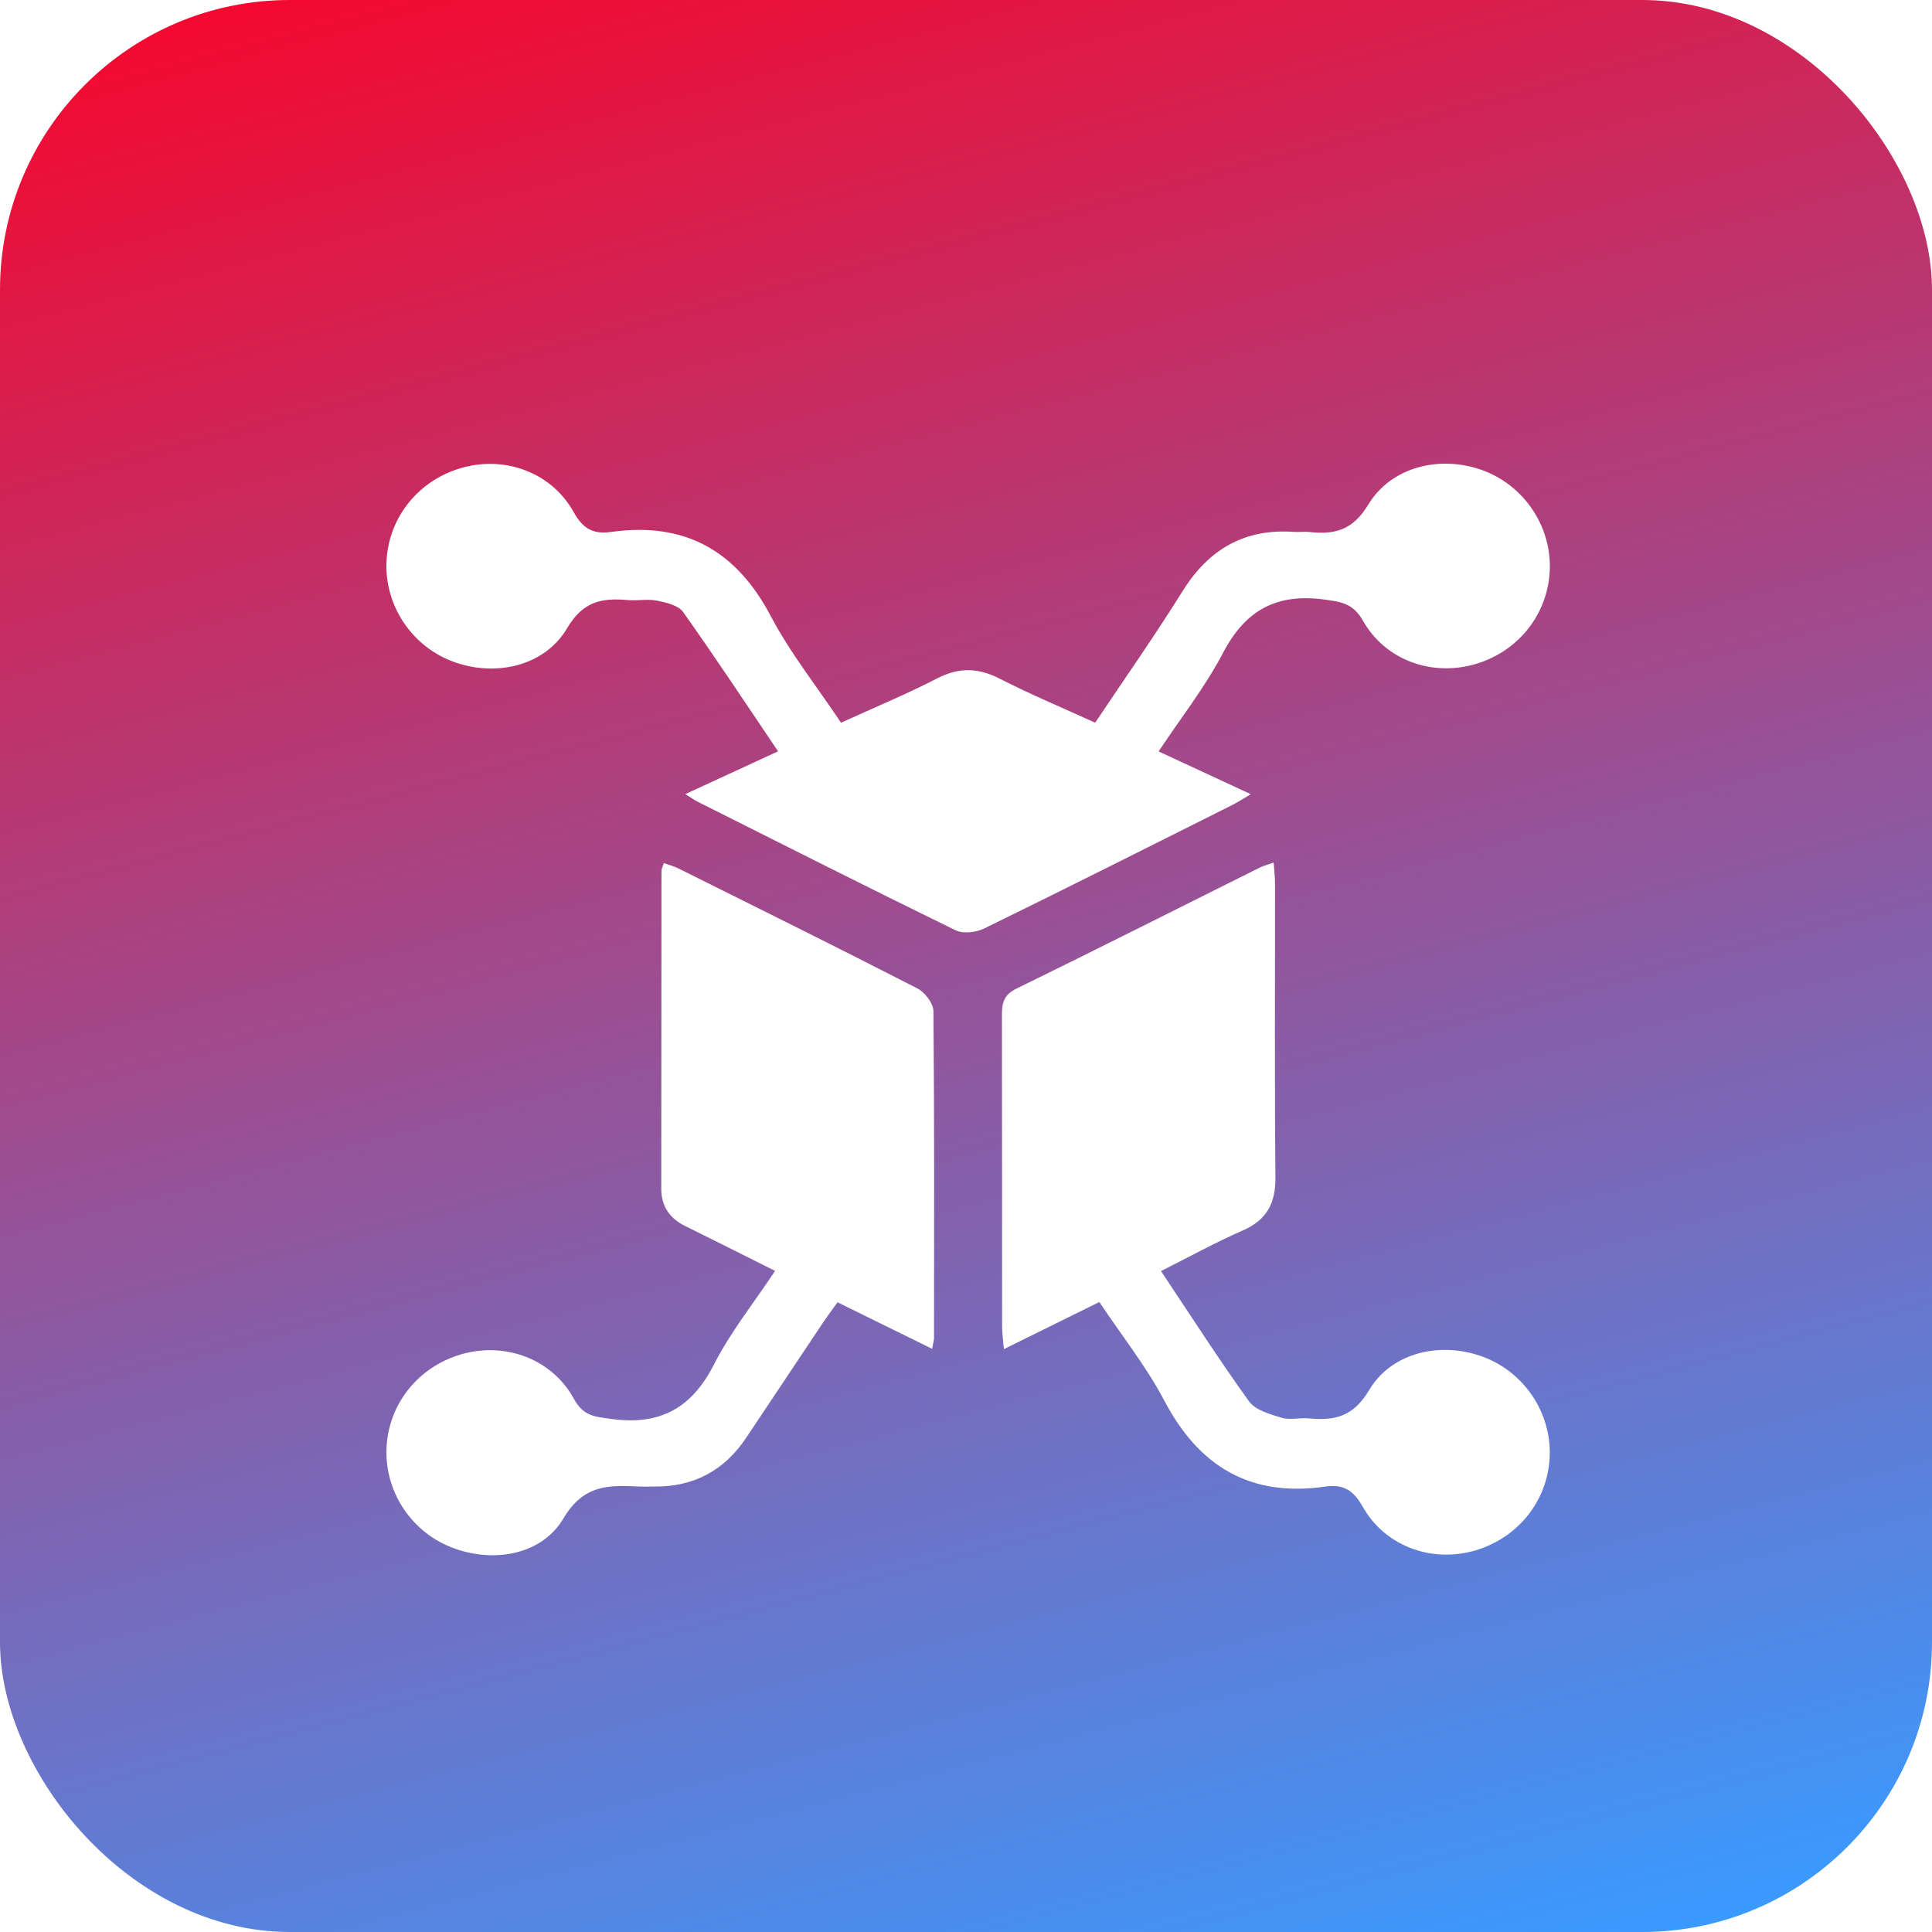
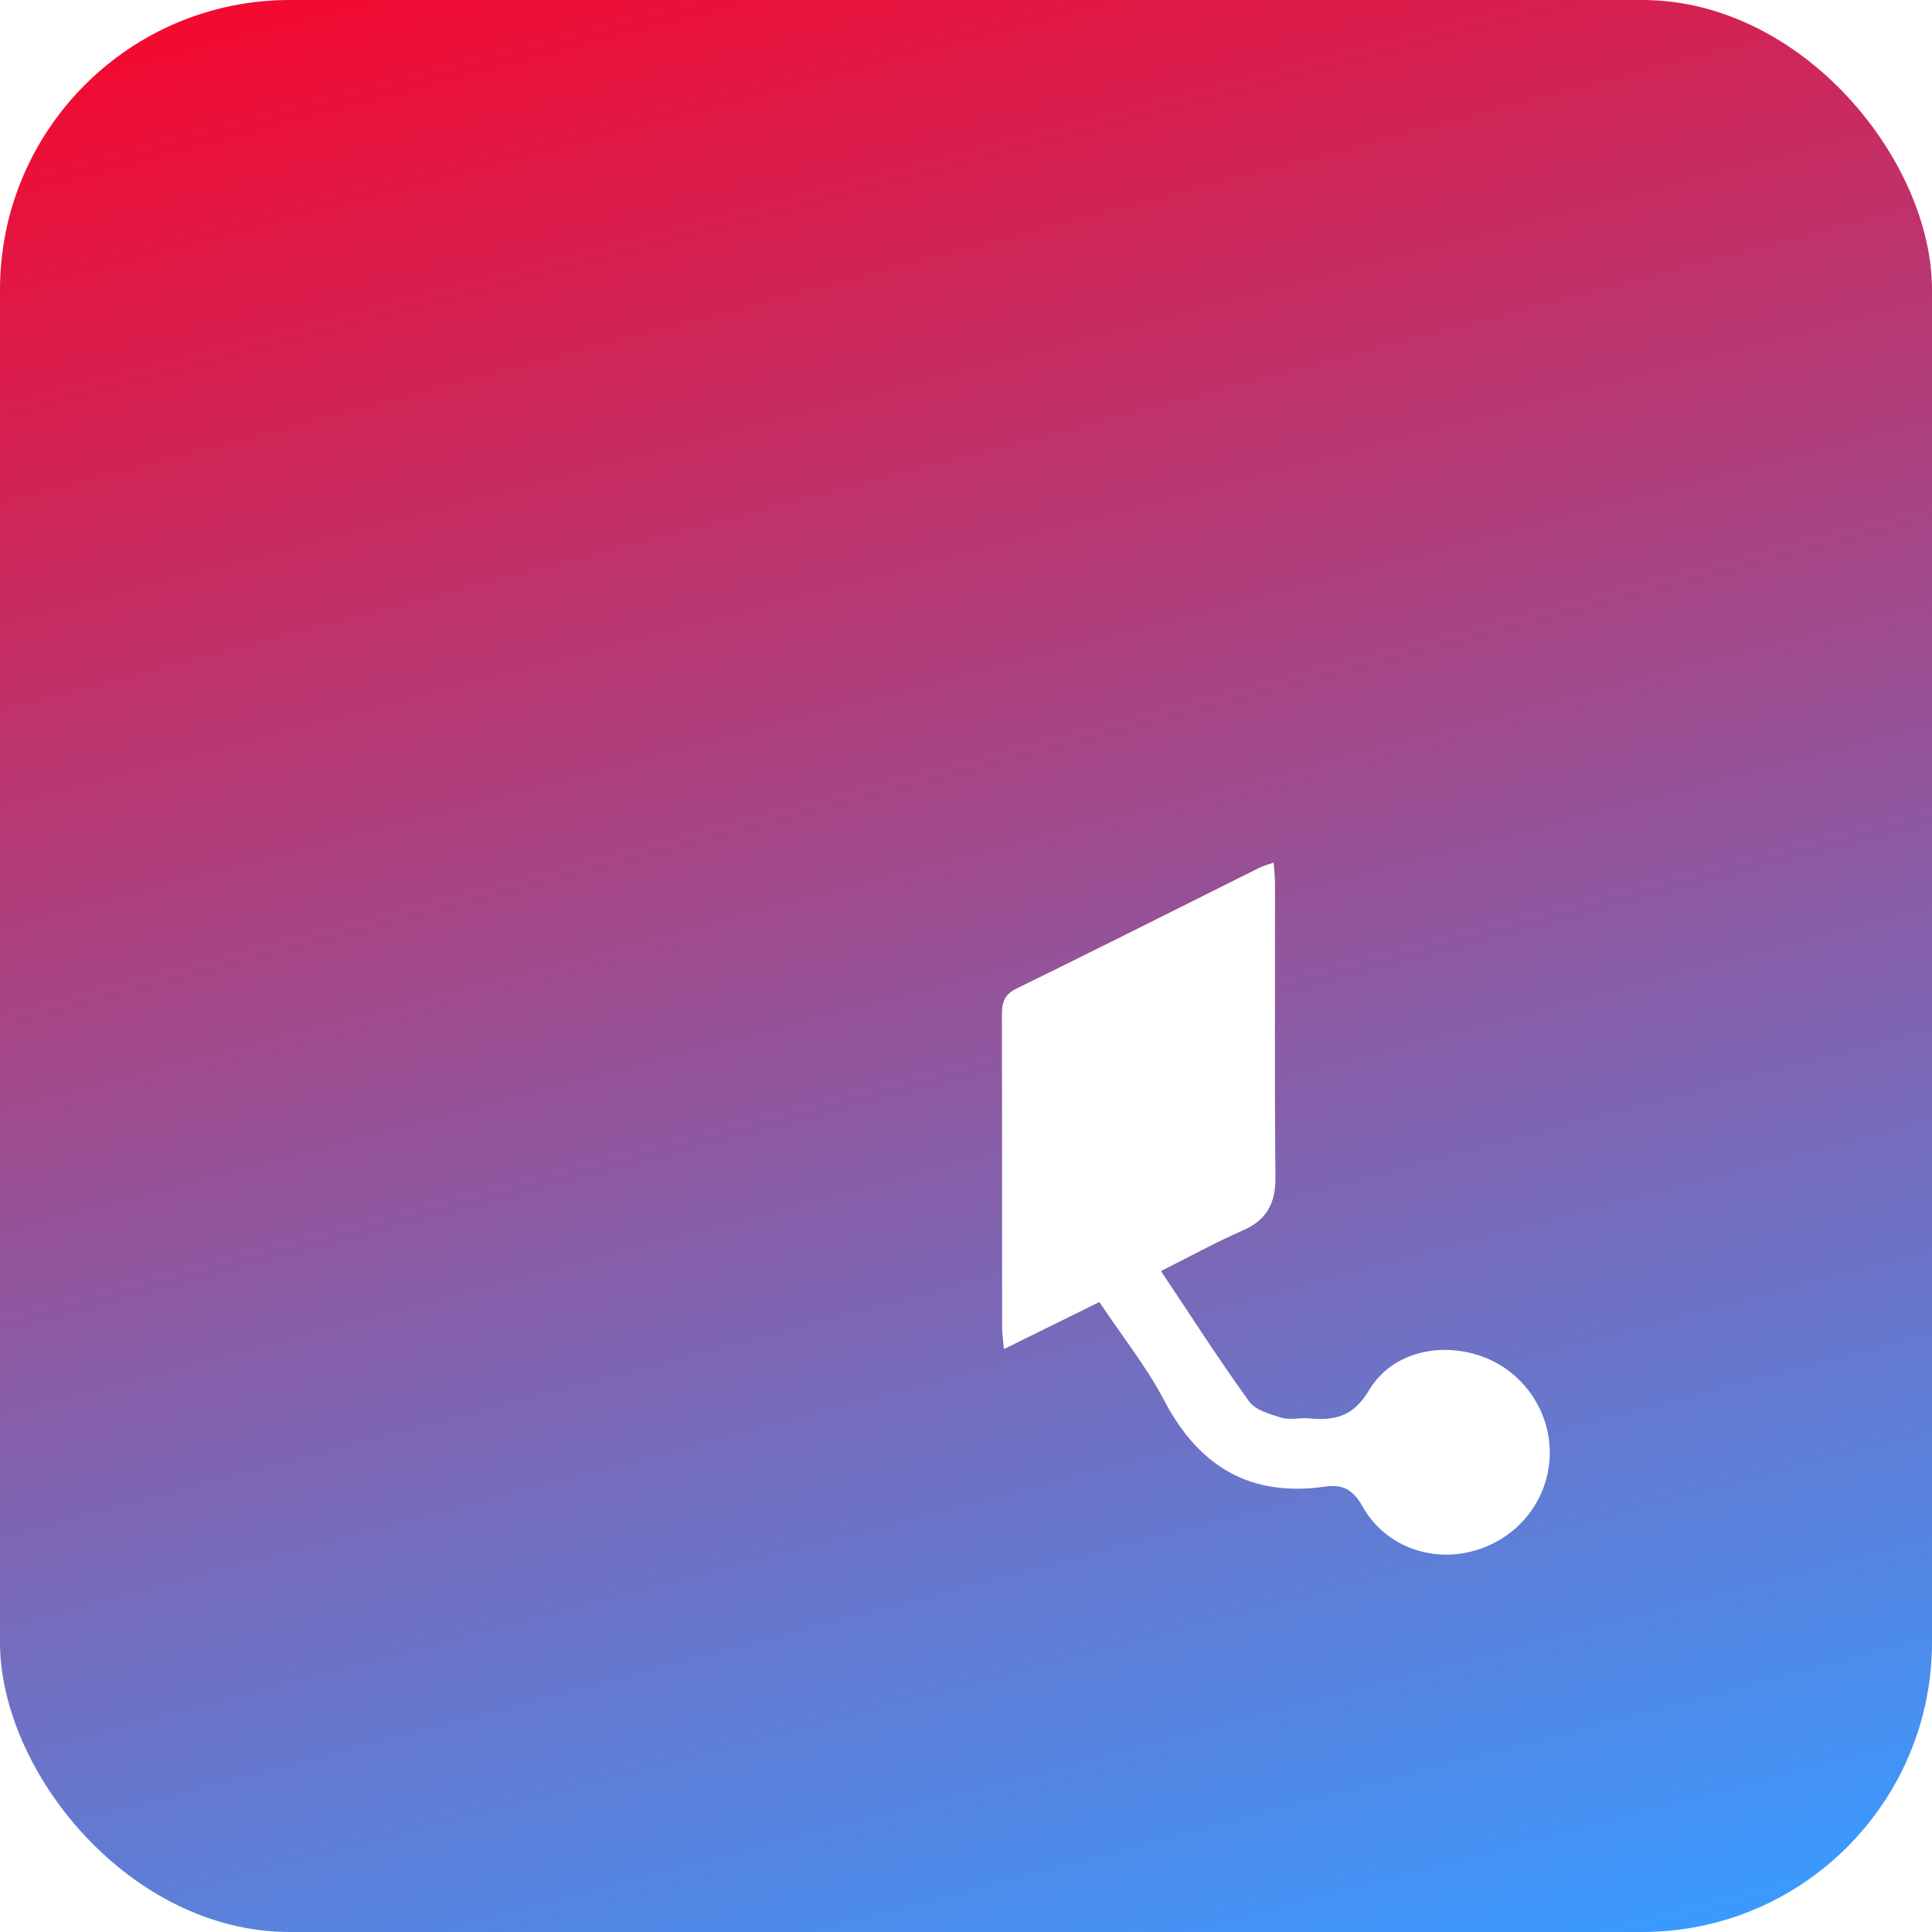
<svg xmlns="http://www.w3.org/2000/svg" width="200" height="200" viewBox="0 0 200 200" fill="none">
  <rect width="200" height="200" rx="30" fill="url(#paint0_linear_2021_3)" />
  <g filter="url(#filter0_d_2021_3)">
-     <path d="M70.942 78.206C74.297 76.658 77.28 75.284 80.546 73.778C77.238 68.88 74.057 64.061 70.716 59.356C70.227 58.669 68.99 58.377 68.039 58.184C67.06 57.987 66.002 58.208 64.99 58.119C62.322 57.888 60.369 58.213 58.703 61.036C56.351 65.031 51.161 66.122 46.799 64.452C42.588 62.843 39.821 58.655 40.009 54.166C40.202 49.484 43.449 45.541 48.084 44.355C52.478 43.231 57.151 44.981 59.395 49.028C60.379 50.802 61.48 51.315 63.277 51.065C70.891 50.002 76.217 52.985 79.807 59.808C81.802 63.596 84.517 67.002 87.063 70.814C90.418 69.284 93.792 67.882 97.029 66.221C99.273 65.068 101.245 65.115 103.471 66.249C106.656 67.878 109.969 69.261 113.371 70.814C116.443 66.217 119.554 61.798 122.4 57.225C125.106 52.877 128.8 50.703 133.938 51.06C134.484 51.098 135.039 51.014 135.585 51.075C138.196 51.362 140.055 50.868 141.65 48.228C144.05 44.261 149.183 43.08 153.545 44.708C157.771 46.28 160.58 50.453 160.434 54.943C160.283 59.624 157.07 63.605 152.449 64.824C148.04 65.986 143.386 64.283 141.095 60.26C140.069 58.457 138.846 58.297 137.039 58.057C132.107 57.408 128.913 59.182 126.607 63.586C124.772 67.097 122.278 70.263 119.939 73.787C123.13 75.265 126.15 76.667 129.482 78.215C128.687 78.681 128.127 79.053 127.534 79.349C118.994 83.626 110.463 87.922 101.88 92.12C101.043 92.529 99.706 92.684 98.92 92.303C89.985 87.941 81.111 83.457 72.222 78.996C71.888 78.822 71.582 78.601 70.942 78.206Z" fill="white" />
-     <path d="M80.235 127.565C76.993 125.942 73.996 124.427 70.98 122.945C69.347 122.145 68.453 120.907 68.453 119.058C68.458 108.09 68.462 97.121 68.476 86.153C68.476 85.942 68.599 85.73 68.716 85.349C69.257 85.542 69.761 85.669 70.217 85.894C78.48 90.012 86.757 94.105 94.968 98.321C95.744 98.721 96.619 99.865 96.629 100.669C96.732 111.953 96.699 123.232 96.69 134.515C96.69 134.746 96.61 134.972 96.492 135.63C93.213 134.016 90.046 132.459 86.7 130.812C86.173 131.546 85.67 132.219 85.199 132.915C82.541 136.887 79.896 140.858 77.247 144.834C74.984 148.231 71.822 149.921 67.738 149.888C67.187 149.883 66.641 149.911 66.091 149.883C62.981 149.728 60.388 149.695 58.327 153.186C56.012 157.101 50.779 157.868 46.531 156.099C42.352 154.362 39.717 150.123 40.028 145.634C40.343 141.046 43.566 137.249 48.126 136.096C52.511 134.99 57.193 136.75 59.409 140.806C60.397 142.618 61.588 142.655 63.291 142.891C68.288 143.573 71.582 141.809 73.897 137.273C75.615 133.899 78.038 130.878 80.235 127.565Z" fill="white" />
    <path d="M120.184 127.579C123.322 132.28 126.193 136.76 129.298 141.065C129.957 141.978 131.463 142.401 132.663 142.764C133.524 143.027 134.535 142.745 135.467 142.83C138.149 143.084 140.074 142.688 141.735 139.898C144.106 135.913 149.282 134.826 153.635 136.501C157.846 138.119 160.608 142.303 160.424 146.787C160.231 151.464 156.994 155.402 152.364 156.598C147.979 157.727 143.311 155.981 141.052 151.949C140.078 150.208 138.996 149.629 137.189 149.892C129.458 151.008 124.132 147.846 120.527 140.99C118.683 137.48 116.166 134.327 113.803 130.784C110.538 132.393 107.357 133.965 103.922 135.659C103.842 134.708 103.743 134.035 103.739 133.367C103.729 122.634 103.743 111.901 103.72 101.163C103.715 99.921 103.847 99.013 105.197 98.354C113.629 94.232 122.01 89.998 130.413 85.81C130.804 85.617 131.237 85.513 131.853 85.297C131.91 86.186 131.99 86.864 131.99 87.541C131.999 97.648 131.938 107.756 132.032 117.863C132.056 120.554 131.152 122.286 128.644 123.382C125.854 124.596 123.181 126.078 120.184 127.579Z" fill="white" />
  </g>
  <defs>
    <filter id="filter0_d_2021_3" x="36" y="44" width="128.439" height="121" filterUnits="userSpaceOnUse" color-interpolation-filters="sRGB">
      <feFlood flood-opacity="0" result="BackgroundImageFix" />
      <feColorMatrix in="SourceAlpha" type="matrix" values="0 0 0 0 0 0 0 0 0 0 0 0 0 0 0 0 0 0 127 0" result="hardAlpha" />
      <feOffset dy="4" />
      <feGaussianBlur stdDeviation="2" />
      <feComposite in2="hardAlpha" operator="out" />
      <feColorMatrix type="matrix" values="0 0 0 0 0 0 0 0 0 0 0 0 0 0 0 0 0 0 0.25 0" />
      <feBlend mode="normal" in2="BackgroundImageFix" result="effect1_dropShadow_2021_3" />
      <feBlend mode="normal" in="SourceGraphic" in2="effect1_dropShadow_2021_3" result="shape" />
    </filter>
    <linearGradient id="paint0_linear_2021_3" x1="200" y1="193.401" x2="137.396" y2="-44.528" gradientUnits="userSpaceOnUse">
      <stop stop-color="#3A9AFF" />
      <stop offset="1" stop-color="#FF0022" />
    </linearGradient>
  </defs>
</svg>